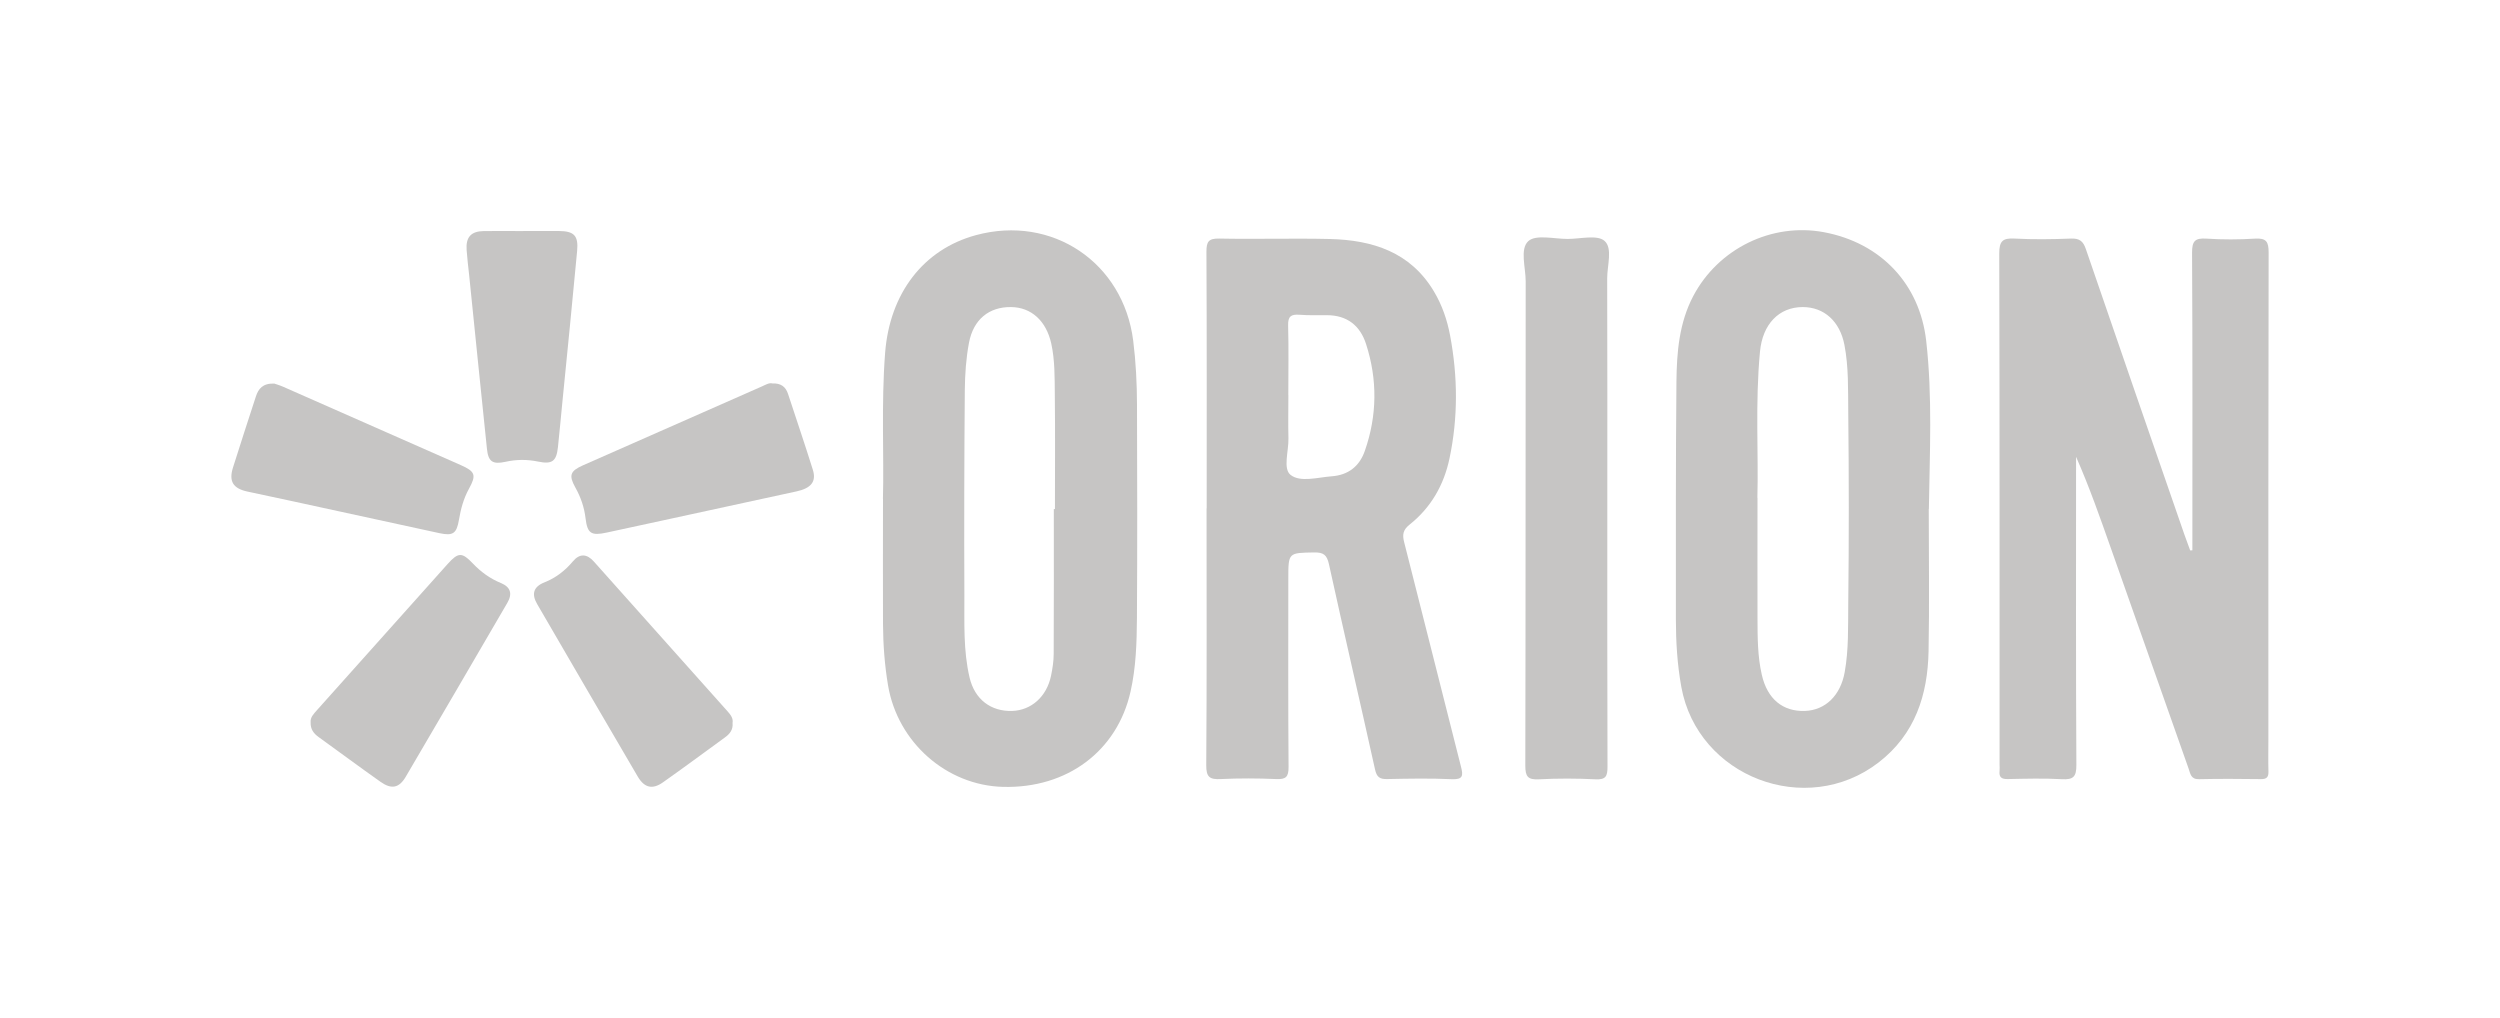
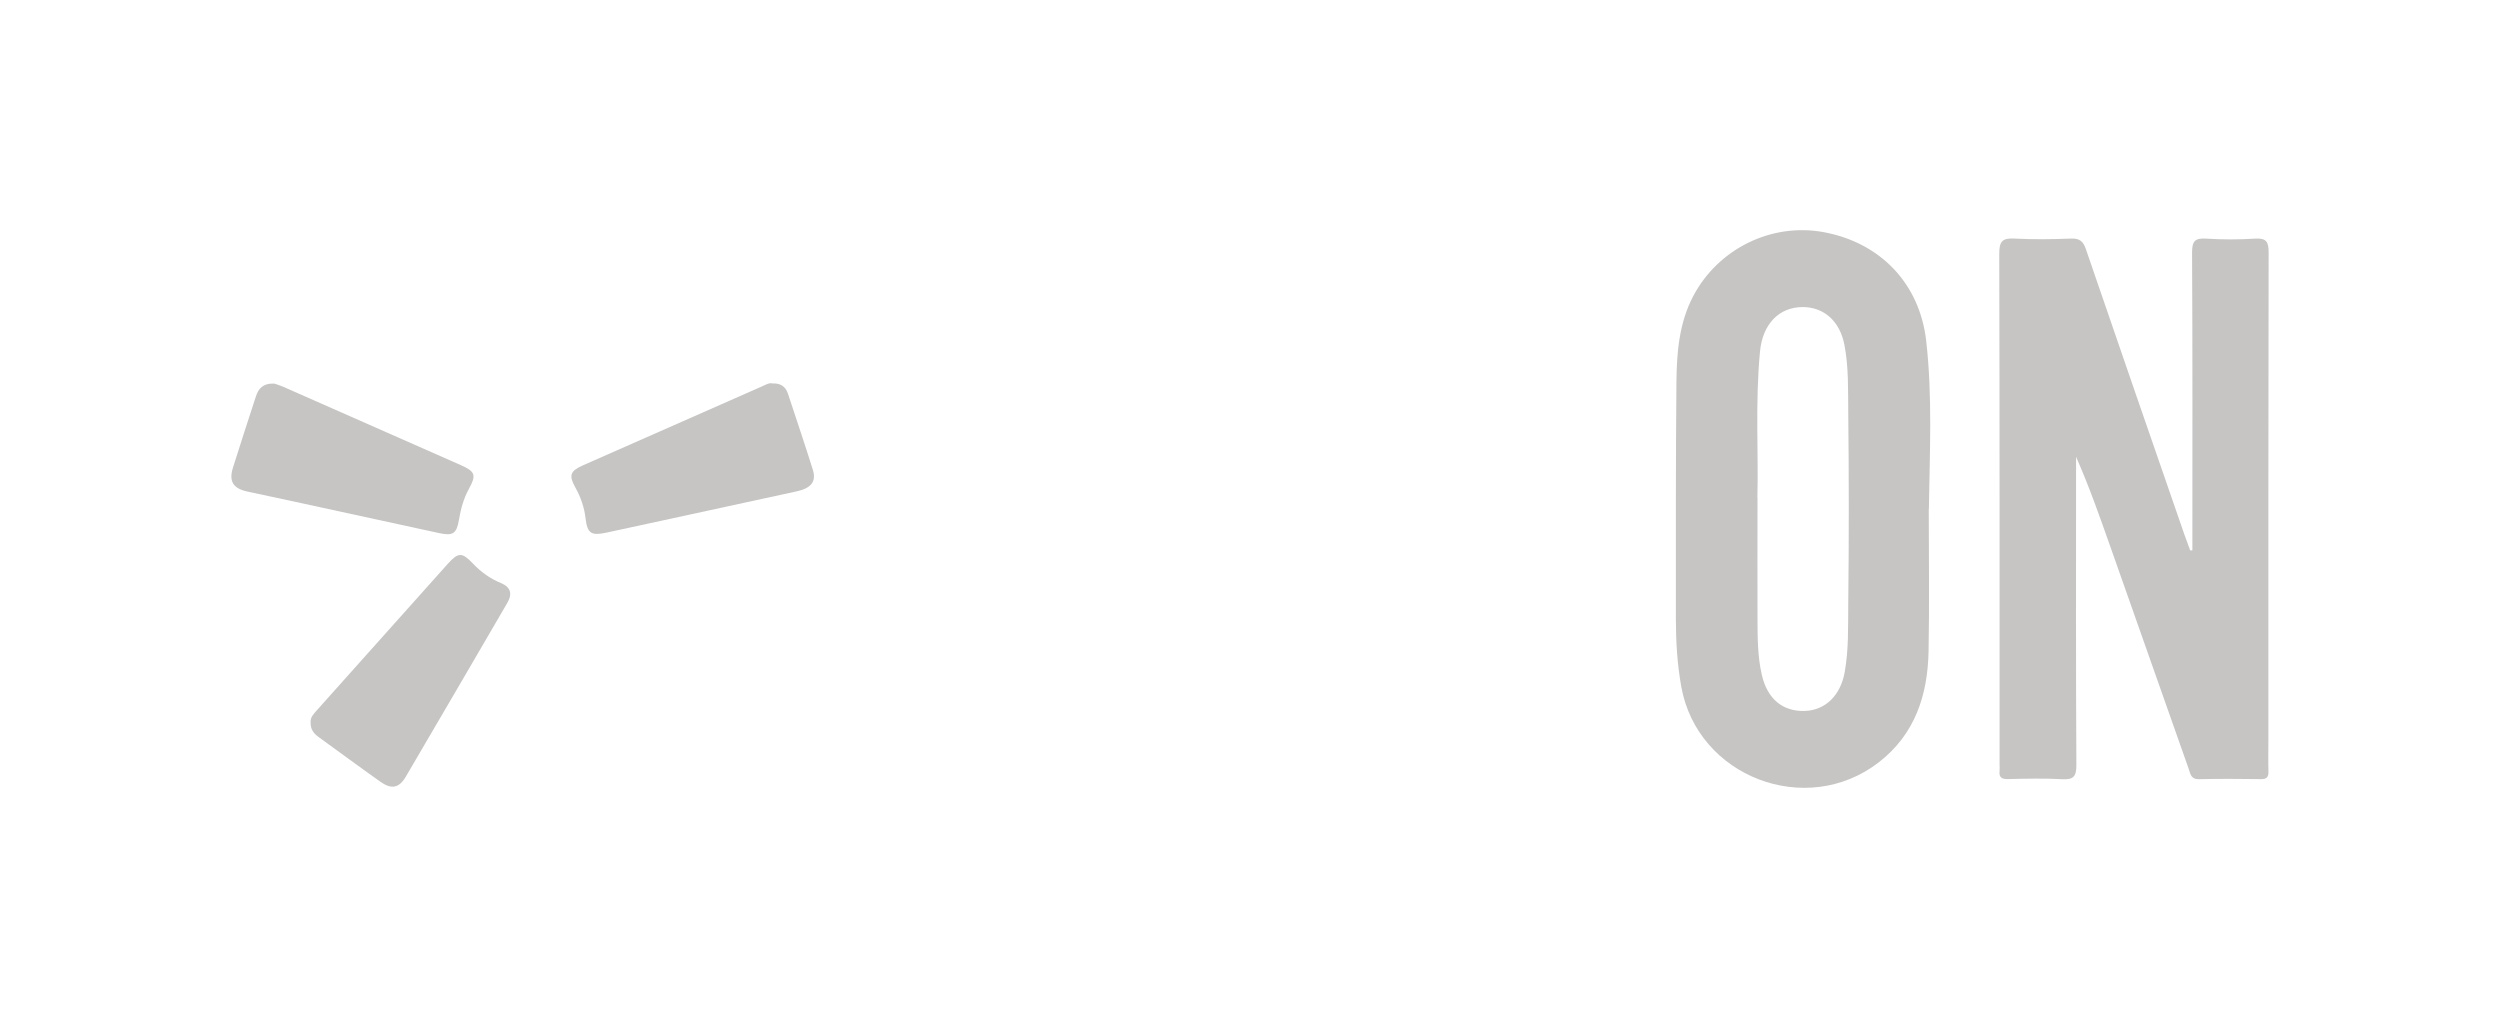
<svg xmlns="http://www.w3.org/2000/svg" id="Layer_1" viewBox="0 0 400 162.86">
  <defs>
    <style>.cls-1{fill:#c6c5c4;stroke-width:0px;}</style>
  </defs>
  <path class="cls-1" d="m350.78,88.07c0-15.87.04-31.74-.05-47.62-.01-1.88.46-2.39,2.3-2.27,2.59.17,5.2.16,7.79,0,1.8-.11,2.16.51,2.16,2.22-.06,25.99-.04,51.97-.04,77.96,0,1.69-.04,3.37.01,5.06.03.89-.26,1.25-1.19,1.24-3.3-.04-6.61-.07-9.9.01-1.33.04-1.4-.87-1.69-1.71-4.15-11.76-8.3-23.52-12.44-35.28-1.72-4.87-3.42-9.74-5.56-14.59v2.11c0,15.73-.04,31.47.05,47.2.01,1.91-.51,2.37-2.33,2.27-2.87-.16-5.76-.08-8.64-.02-.99.02-1.44-.28-1.32-1.3.04-.35,0-.7,0-1.05,0-27.25.02-54.5-.05-81.75,0-1.95.52-2.48,2.42-2.38,3.01.16,6.04.12,9.06,0,1.37-.05,1.95.42,2.38,1.69,5.22,15.24,10.5,30.47,15.77,45.69.29.84.61,1.68.92,2.52.12,0,.23-.01.35-.02Z" />
-   <path class="cls-1" d="m193.07,81.36c0-13.7.03-27.39-.04-41.09,0-1.6.33-2.13,2.04-2.1,5.9.12,11.8-.07,17.7.07,6.83.17,12.89,2.07,16.66,8.39,1.31,2.19,2.12,4.57,2.59,7.07,1.23,6.56,1.28,13.11-.1,19.65-.9,4.26-2.97,7.87-6.39,10.59-1.05.84-1.18,1.59-.86,2.83,3.06,11.95,6.03,23.92,9.08,35.87.38,1.47.35,2.11-1.49,2.03-3.44-.16-6.88-.09-10.32-.02-1.2.03-1.67-.33-1.94-1.56-2.42-10.95-4.97-21.87-7.37-32.83-.33-1.49-.88-1.89-2.35-1.87-4.14.07-4.15,0-4.15,4.19,0,10.04-.04,20.09.04,30.13.01,1.62-.44,2.01-1.99,1.94-2.95-.13-5.9-.14-8.85,0-1.78.09-2.35-.3-2.33-2.24.1-13.69.05-27.39.05-41.08Zm13.07-18.15c0,2.31-.05,4.63.01,6.94.05,2.02-.91,4.86.35,5.84,1.56,1.22,4.3.39,6.54.22,2.67-.19,4.46-1.58,5.33-4.06,1.98-5.67,2.04-11.4.2-17.1-.95-2.96-3.04-4.62-6.27-4.62-1.47,0-2.95.04-4.41-.07-1.33-.1-1.83.27-1.79,1.71.1,3.71.03,7.43.03,11.14Z" />
-   <path class="cls-1" d="m141.27,79.82c.19-6.81-.29-15.09.35-23.38.74-9.5,6.11-16.54,14.54-18.82,12.18-3.29,23.56,4.37,25.15,16.87.43,3.42.6,6.85.61,10.29.04,11.38.06,22.76-.01,34.14-.03,3.92-.15,7.86-1.02,11.72-2.13,9.52-10.14,15.53-20.42,15.26-9.03-.24-16.84-7.12-18.38-16.22-.55-3.26-.79-6.55-.81-9.85-.03-6.18,0-12.36,0-20.02Zm27.34,1.63c.06,0,.12,0,.18,0,0-6.11.05-12.22-.02-18.32-.03-2.73.02-5.48-.57-8.17-.81-3.63-3.2-5.8-6.44-5.83-3.49-.04-6.01,1.95-6.72,5.7-.47,2.46-.64,5.01-.67,7.53-.09,10.95-.12,21.9-.07,32.85.02,4.41-.19,8.86.83,13.19.82,3.52,3.44,5.46,6.82,5.35,3.05-.1,5.51-2.28,6.21-5.6.24-1.16.43-2.36.43-3.54.04-7.72.02-15.44.02-23.16Z" />
  <path class="cls-1" d="m308.6,81.45c0,7.58.12,15.17-.03,22.75-.14,7-2.15,13.28-7.99,17.79-11.6,8.95-28.97,2.31-31.57-12.09-.65-3.6-.87-7.25-.87-10.9,0-12.65-.03-25.29.09-37.94.05-4.7.43-9.41,2.7-13.71,4.01-7.59,12.57-11.76,20.89-10.2,9.1,1.7,15.33,8.27,16.37,17.37,1.02,8.96.56,17.96.43,26.94Zm-27.4-1.81c0,7.39-.02,13.36,0,19.33.01,3.02.01,6.05.69,9,.88,3.88,3.37,5.9,6.9,5.78,3.27-.12,5.69-2.47,6.36-6.2.65-3.61.53-7.28.57-10.91.12-10.25.11-20.5,0-30.75-.04-3.56.07-7.16-.61-10.7-.72-3.76-3.25-6.07-6.69-6.06-3.8.01-6.41,2.75-6.82,7.11-.79,8.27-.22,16.55-.42,23.4Z" />
-   <path class="cls-1" d="m257.17,81.42c0,13.76-.02,27.51.03,41.27,0,1.51-.27,2.08-1.92,2-3.01-.15-6.04-.16-9.05,0-1.77.09-2.18-.43-2.18-2.18.06-25.83.03-51.66.06-77.49,0-2.22-.96-5.18.42-6.44,1.21-1.1,4.13-.35,6.29-.35,2.03,0,4.73-.71,5.9.31,1.34,1.17.42,3.95.43,6.02.04,12.28.02,24.57.02,36.85Z" />
  <path class="cls-1" d="m123.57,61.35c1.35-.06,2.13.51,2.51,1.66,1.33,4.06,2.71,8.1,3.98,12.17.58,1.87-.28,2.93-2.6,3.44-7.18,1.57-14.37,3.12-21.55,4.68-2.94.64-5.89,1.27-8.83,1.91-2.48.54-3.1.16-3.39-2.27-.21-1.77-.77-3.4-1.64-4.95-1.07-1.93-.84-2.62,1.23-3.54,9.54-4.22,19.08-8.42,28.62-12.62.57-.25,1.13-.61,1.66-.49Z" />
-   <path class="cls-1" d="m117.21,115.65c.11,1.14-.47,1.8-1.25,2.36-3.29,2.39-6.56,4.82-9.88,7.16-1.68,1.19-2.97.89-4.03-.9-5.39-9.19-10.75-18.4-16.1-27.61-.92-1.58-.65-2.77,1.18-3.49,1.79-.71,3.28-1.86,4.52-3.34,1.11-1.33,2.27-1.22,3.37.02,7.15,8,14.29,16.02,21.44,24.02.49.55.87,1.11.75,1.78Z" />
  <path class="cls-1" d="m43.85,61.36c.25.09.86.26,1.43.51,9.48,4.17,18.96,8.35,28.43,12.54,2.34,1.03,2.53,1.6,1.32,3.8-.86,1.56-1.31,3.24-1.6,4.97-.37,2.18-.95,2.59-3.1,2.13-7.87-1.71-15.73-3.42-23.6-5.13-2.39-.52-4.79-1.01-7.19-1.54-2.25-.5-2.95-1.63-2.27-3.81,1.19-3.81,2.44-7.59,3.67-11.39.4-1.23,1.09-2.12,2.91-2.07Z" />
  <path class="cls-1" d="m49.7,115.56c-.07-.79.49-1.34,1-1.92,6.97-7.8,13.94-15.61,20.92-23.4,1.71-1.91,2.31-1.9,4.05-.07,1.28,1.34,2.73,2.4,4.46,3.11,1.59.65,1.89,1.74,1.03,3.2-5.41,9.27-10.8,18.55-16.24,27.8-1.07,1.82-2.29,2.05-4.04.81-3.33-2.35-6.6-4.78-9.9-7.16-.79-.57-1.32-1.25-1.28-2.35Z" />
-   <path class="cls-1" d="m83.72,36.96c1.9,0,3.79-.01,5.69,0,2.44.02,3.16.73,2.93,3.2-.75,8.1-1.57,16.19-2.37,24.28-.23,2.37-.45,4.74-.7,7.11-.24,2.27-.94,2.77-3.19,2.3-1.74-.36-3.47-.35-5.21.04-2.06.45-2.75-.03-2.96-2.08-.97-9.27-1.9-18.55-2.85-27.83-.14-1.32-.31-2.65-.4-3.97-.15-2.07.7-3.01,2.75-3.04,2.11-.03,4.21,0,6.32,0Z" />
+   <path class="cls-1" d="m83.72,36.96Z" />
</svg>